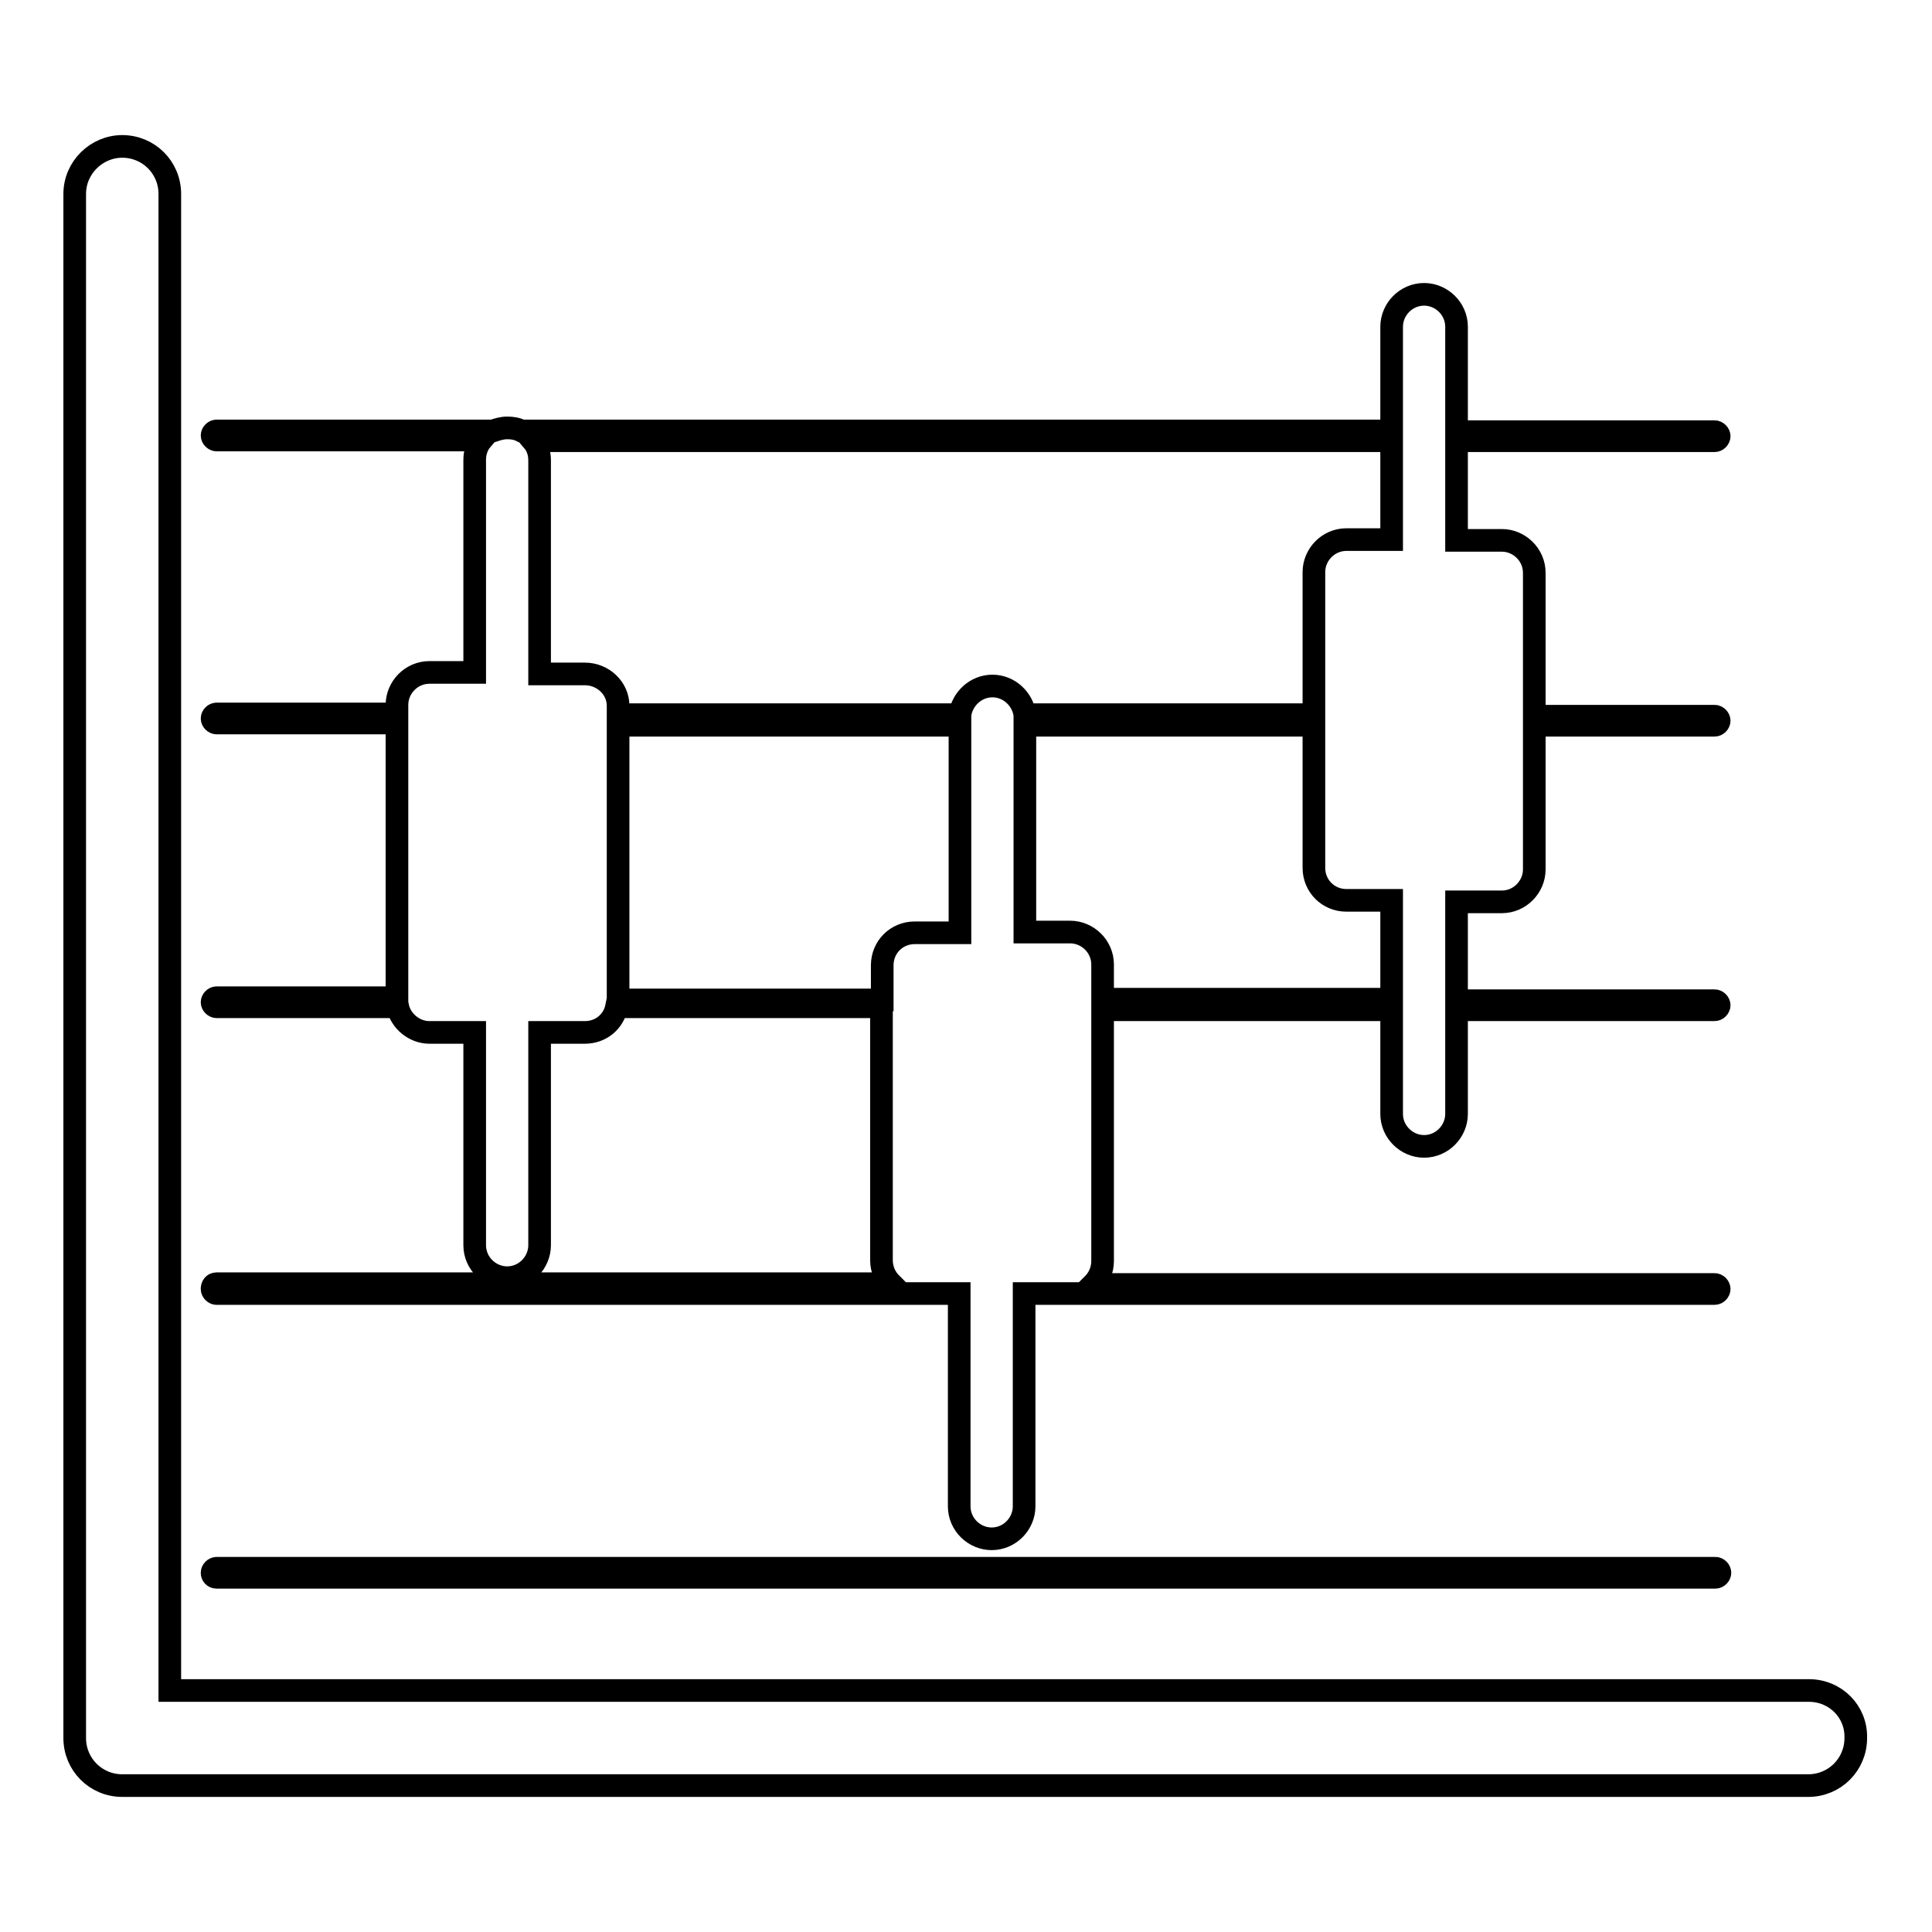
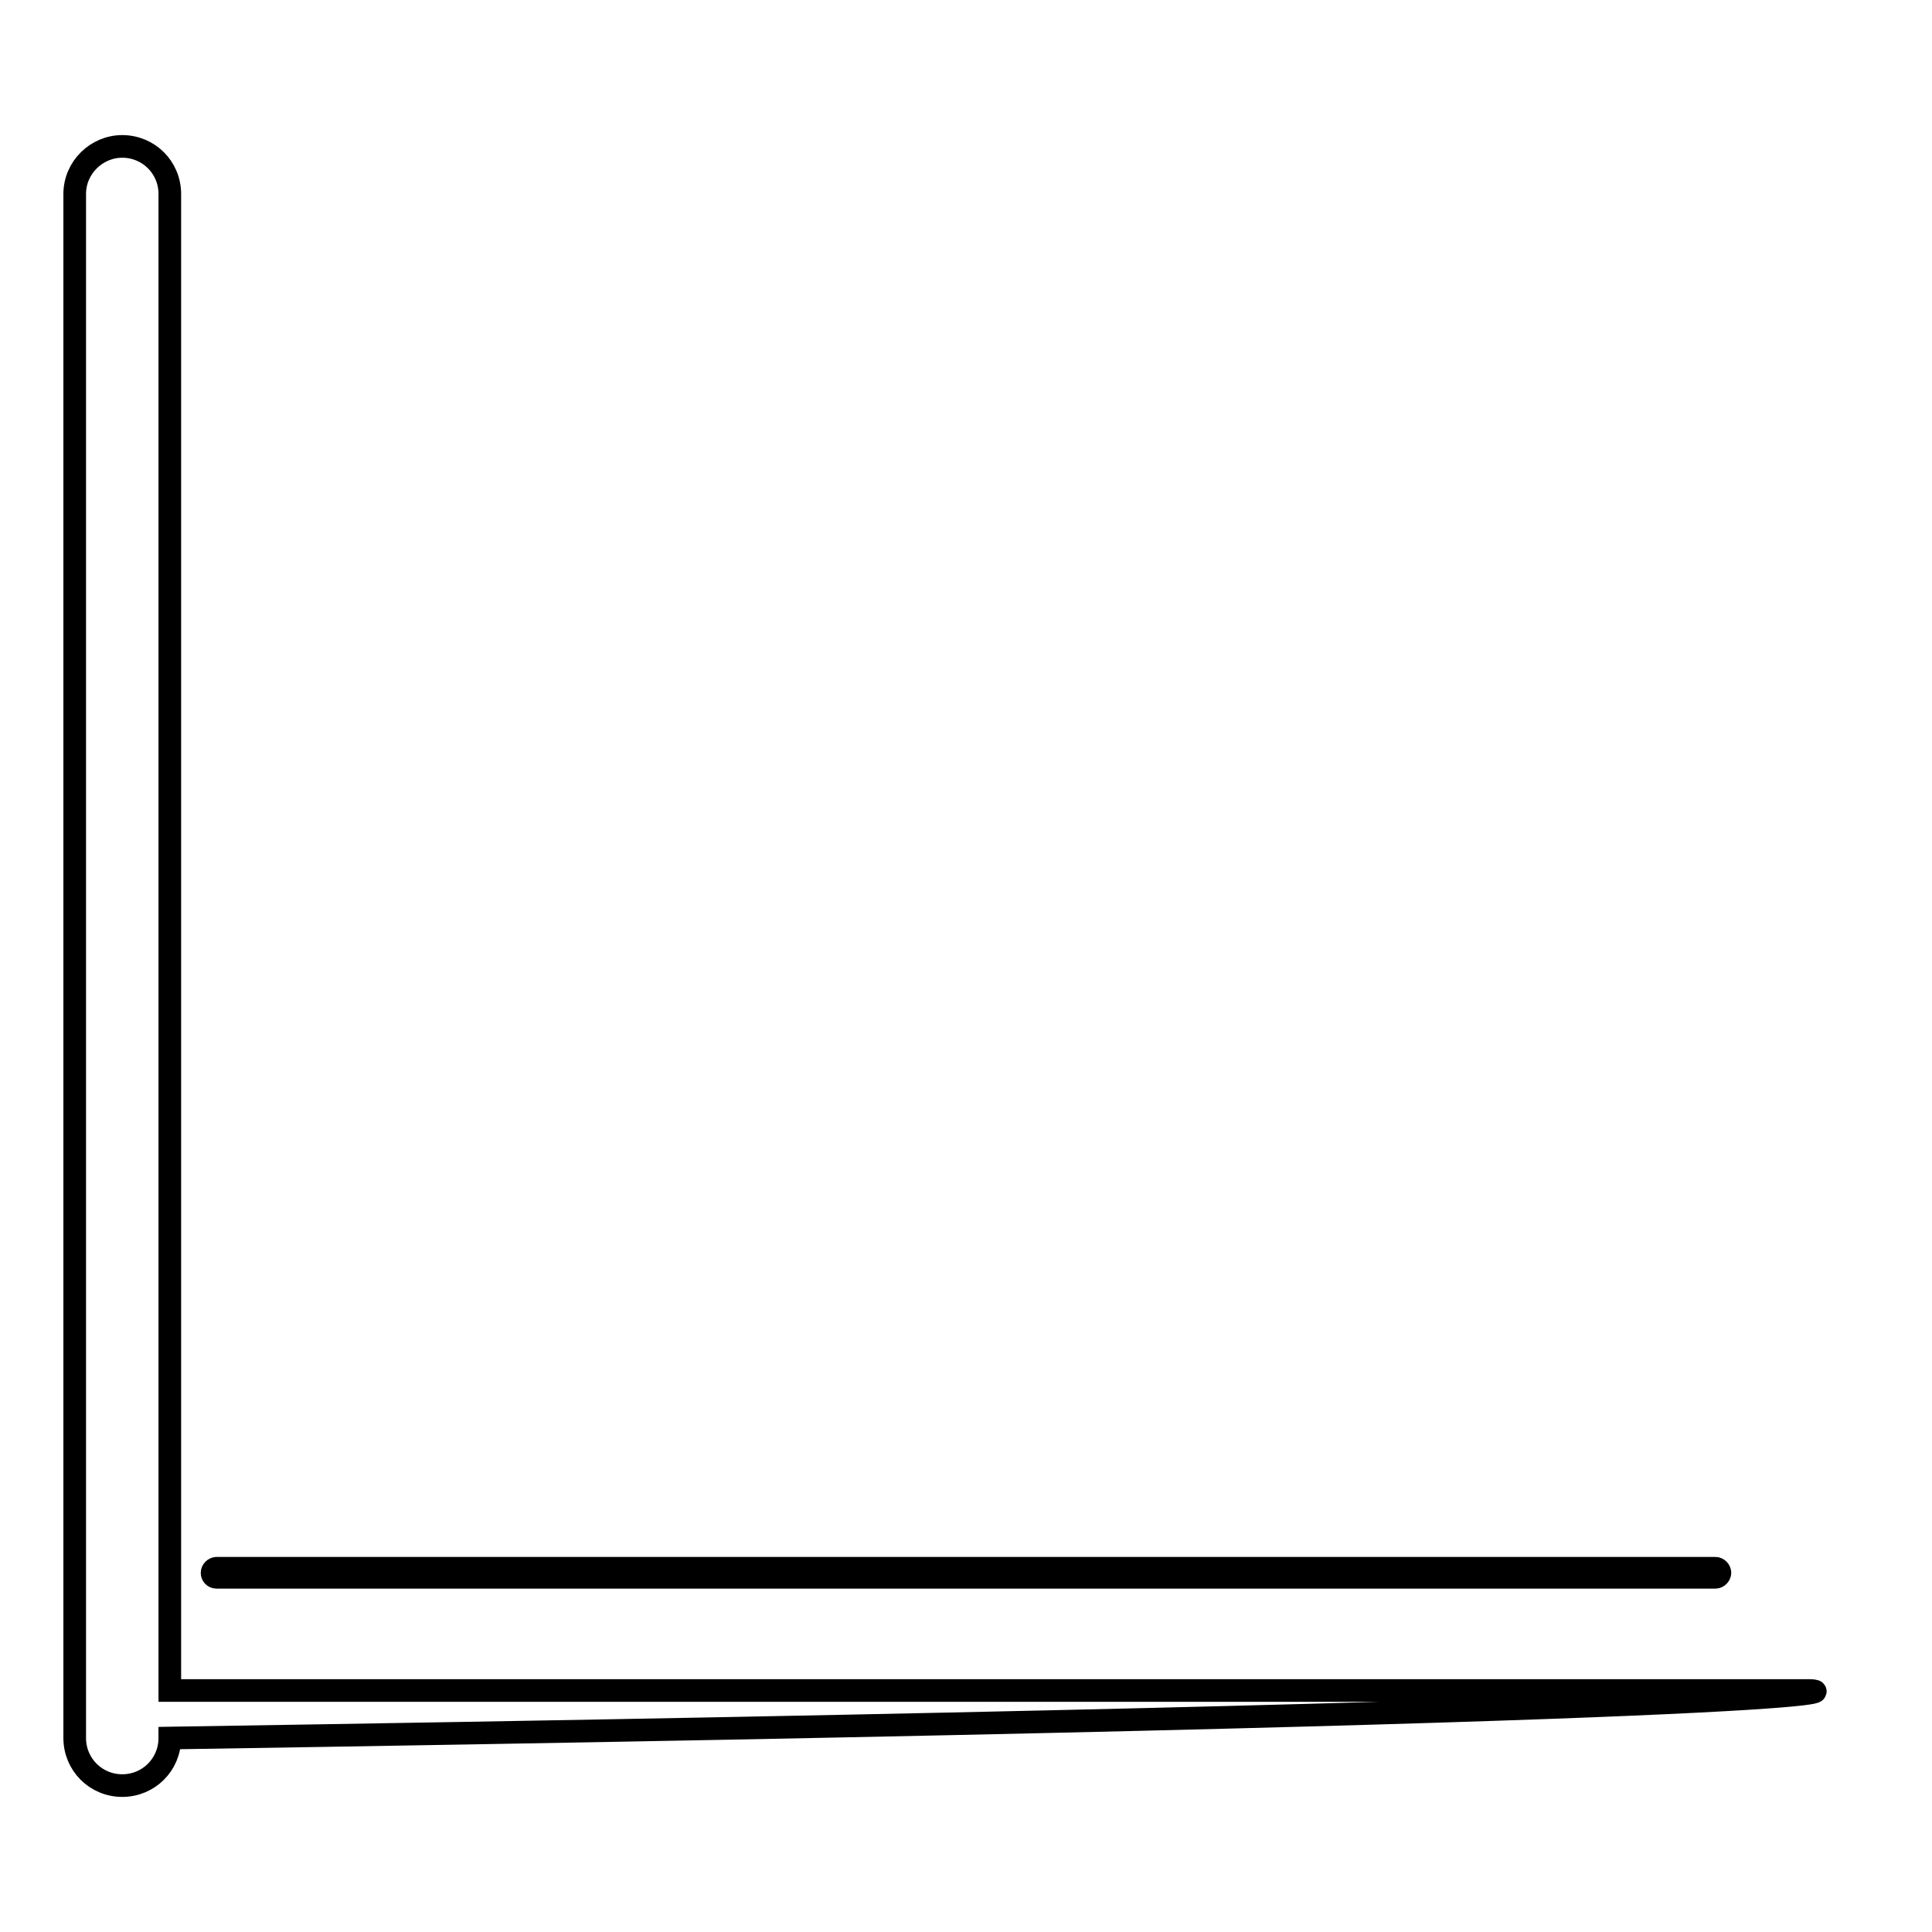
<svg xmlns="http://www.w3.org/2000/svg" version="1.1" x="0px" y="0px" viewBox="0 0 256 256" enable-background="new 0 0 256 256" xml:space="preserve">
  <g>
    <g>
      <g>
-         <path stroke-width="3" fill-opacity="0" stroke="#000000" d="M239.7,224H22.5V25.7c0-3.5-2.8-6.3-6.3-6.3c-3.4,0-6.3,2.8-6.3,6.3v204.6c0,3.5,2.8,6.3,6.3,6.3h223.4c3.5,0,6.3-2.8,6.3-6.3C246,226.8,243.2,224,239.7,224z" />
+         <path stroke-width="3" fill-opacity="0" stroke="#000000" d="M239.7,224H22.5V25.7c0-3.5-2.8-6.3-6.3-6.3c-3.4,0-6.3,2.8-6.3,6.3v204.6c0,3.5,2.8,6.3,6.3,6.3c3.5,0,6.3-2.8,6.3-6.3C246,226.8,243.2,224,239.7,224z" />
        <path stroke-width="3" fill-opacity="0" stroke="#000000" d="M28.7,209h198.6c0.3,0,0.6-0.3,0.6-0.6c0-0.3-0.3-0.6-0.6-0.6H28.7c-0.3,0-0.6,0.3-0.6,0.6C28.1,208.7,28.3,209,28.7,209z" />
-         <path stroke-width="3" fill-opacity="0" stroke="#000000" d="M28.1,170.8c0,0.3,0.3,0.6,0.6,0.6h92.4c0,0,0,0,0,0h6v28.2c0,2.4,2,4.3,4.3,4.3c2.4,0,4.3-2,4.3-4.3v-28.2h6c0,0,0,0,0,0h85.5c0.3,0,0.6-0.3,0.6-0.6c0-0.3-0.3-0.6-0.6-0.6h-82.4c0.8-0.8,1.3-1.9,1.3-3.1v-33.3h38.3v13.8c0,2.4,2,4.3,4.3,4.3c2.4,0,4.3-2,4.3-4.3v-13.8h34.2c0.3,0,0.6-0.3,0.6-0.6c0-0.3-0.3-0.6-0.6-0.6h-34.2v-13.1h6c2.4,0,4.3-2,4.3-4.3V96.1h23.9c0.3,0,0.6-0.3,0.6-0.6c0-0.3-0.3-0.6-0.6-0.6h-23.9V75.9c0-2.4-2-4.3-4.3-4.3h-6V58.4h34.2c0.3,0,0.6-0.3,0.6-0.6c0-0.3-0.3-0.6-0.6-0.6h-34.2V43.3c0-2.4-2-4.3-4.3-4.3c-2.4,0-4.3,2-4.3,4.3v13.8H69.1c-0.6-0.3-1.2-0.4-1.9-0.4c-0.7,0-1.3,0.2-1.9,0.4H28.7c-0.3,0-0.6,0.3-0.6,0.6c0,0.3,0.3,0.6,0.6,0.6h35.1c-0.6,0.7-0.9,1.7-0.9,2.6v28.2h-6c-2.4,0-4.3,2-4.3,4.3v1.2H28.7c-0.3,0-0.6,0.3-0.6,0.6c0,0.3,0.3,0.6,0.6,0.6h23.9v36.4H28.7c-0.3,0-0.6,0.3-0.6,0.6c0,0.3,0.3,0.6,0.6,0.6h24c0.4,1.9,2.2,3.4,4.2,3.4h6v28.2c0,2.4,2,4.3,4.3,4.3c2.4,0,4.3-2,4.3-4.3v-28.2h6c2.1,0,3.8-1.4,4.2-3.4h35.1V167c0,1.2,0.5,2.3,1.3,3.1H28.7C28.3,170.1,28.1,170.4,28.1,170.8z M178.4,119.3h6v13.1h-38.3v-4.6c0-2.4-2-4.3-4.3-4.3h-6V96.1h38.3V115C174.1,117.4,176,119.3,178.4,119.3z M77.5,89.3h-6V61c0-1-0.3-1.9-0.9-2.6h113.8v13.1h-6c-2.4,0-4.3,2-4.3,4.3v18.9h-38.3c-0.3-2.1-2.1-3.8-4.3-3.8s-4,1.7-4.3,3.8H81.9v-1.2C81.9,91.2,79.9,89.3,77.5,89.3z M81.9,132.5V96.1h45.3v27.5h-6c-2.4,0-4.3,1.9-4.3,4.3v4.6H81.9L81.9,132.5z" />
      </g>
      <g />
      <g />
      <g />
      <g />
      <g />
      <g />
      <g />
      <g />
      <g />
      <g />
      <g />
      <g />
      <g />
      <g />
      <g />
    </g>
  </g>
</svg>